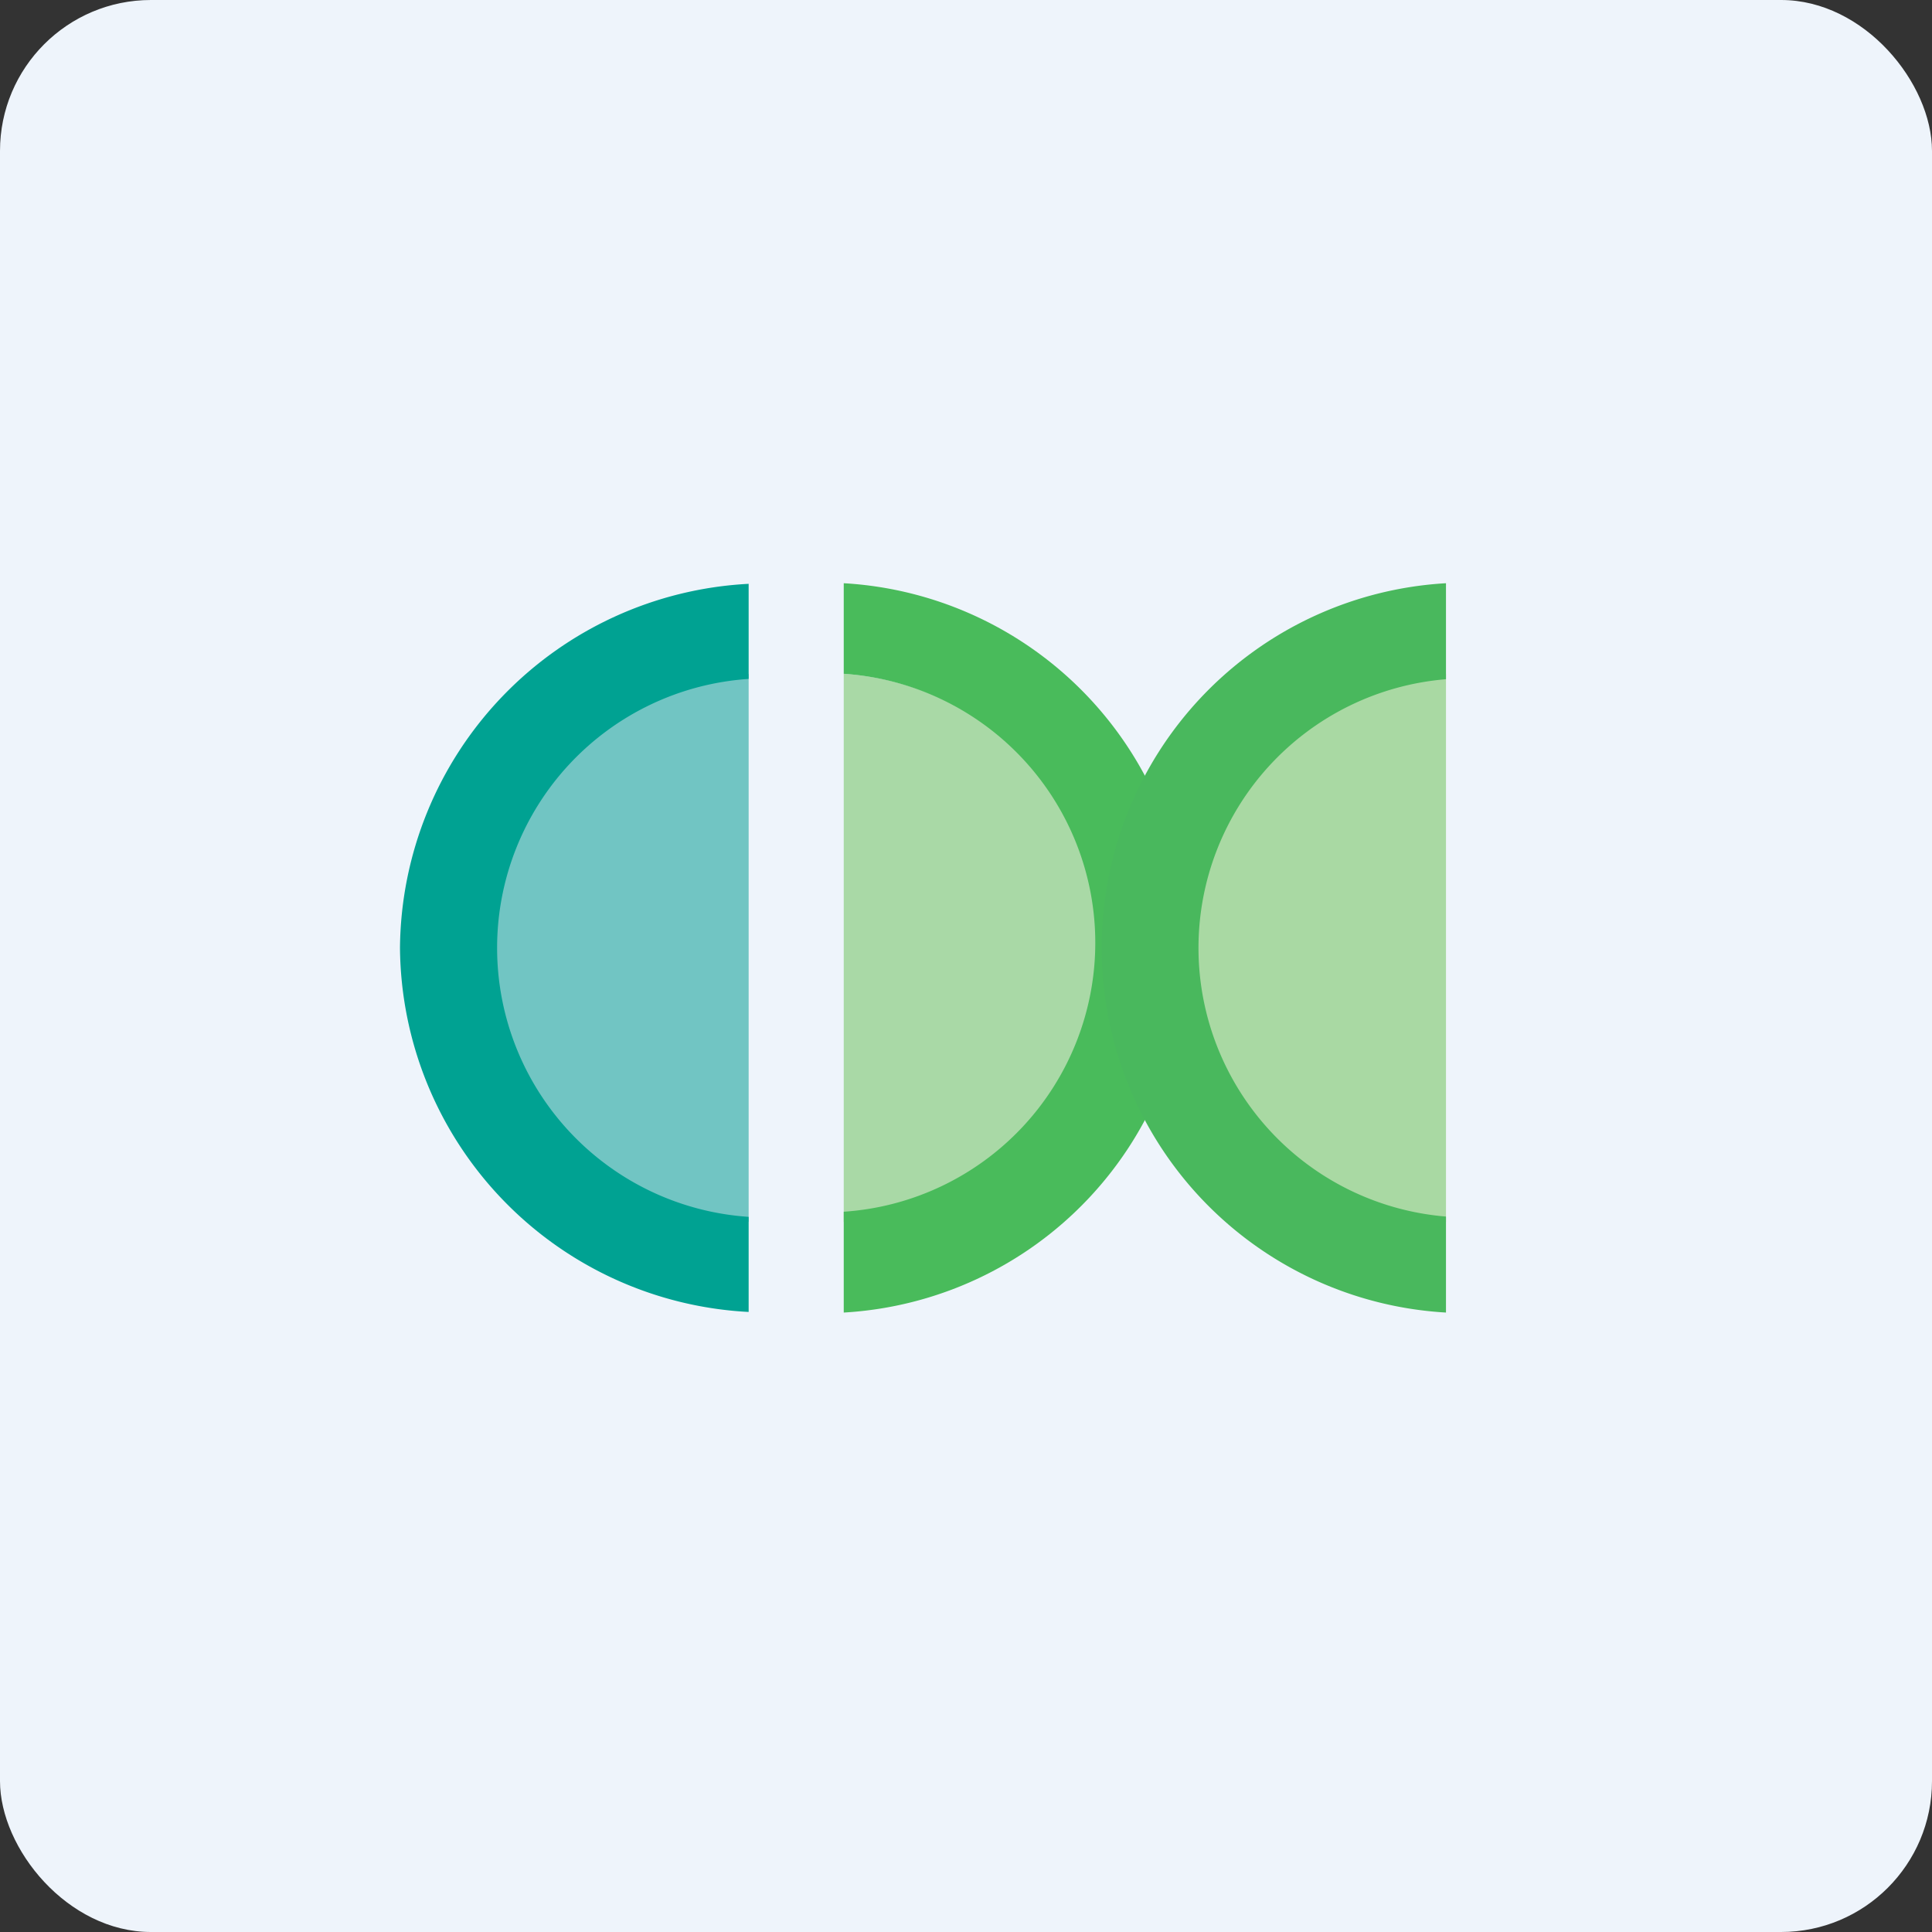
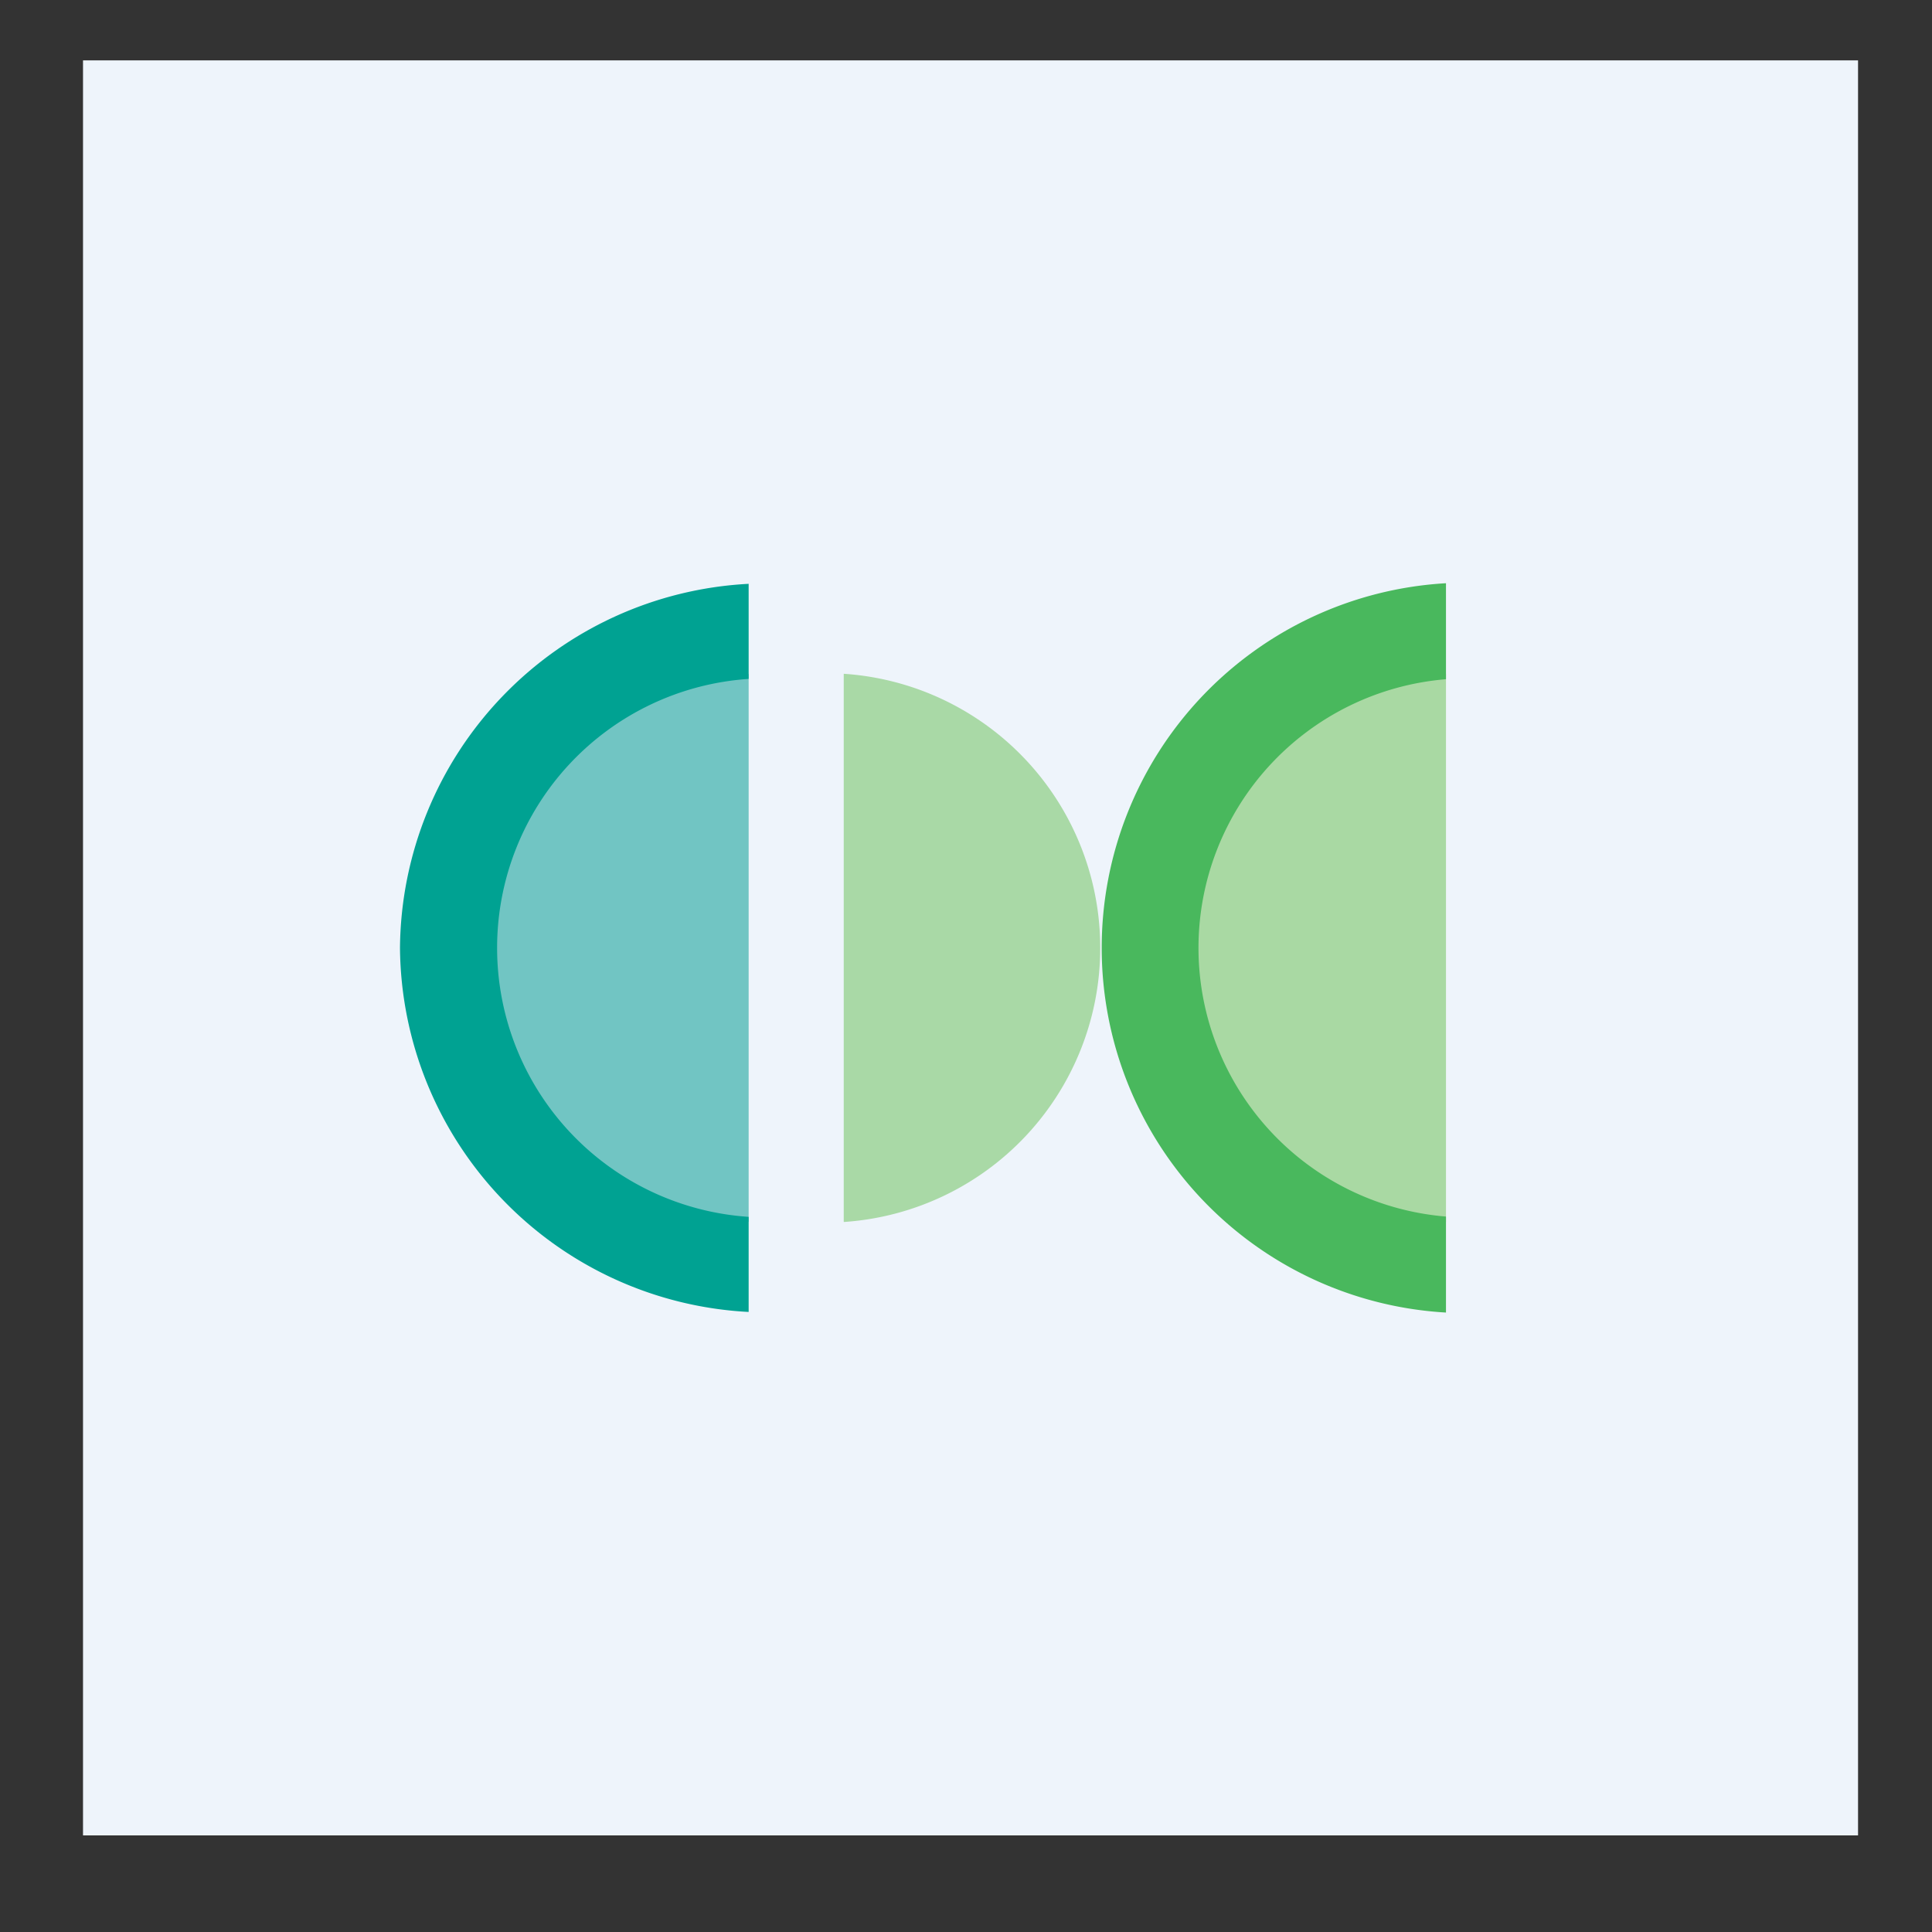
<svg xmlns="http://www.w3.org/2000/svg" width="64" height="64" viewBox="0 0 64 64">
  <rect x="0" y="0" width="64" height="64" fill="#333333" stroke="none" />
-   <rect x="0" y="0" width="64" height="64" rx="5" ry="5" fill="#eef4fb" />
  <path fill="#eef4fb" d="M 2.75,2 L 61.55,2 L 61.55,60.80 L 2.75,60.80 L 2.75,2" />
  <path d="M 24.80,22.33 A 9.18,9.18 0 0,0 16.30,31.40 A 9.18,9.18 0 0,0 24.80,40.47 L 24.80,22.33" fill="#71c5c3" />
  <path d="M 24.80,19.34 A 12.18,12.18 0 0,0 13.25,31.40 A 12.18,12.18 0 0,0 24.80,43.46 L 24.80,40.31 A 8.93,8.93 0 0,1 24.80,22.49 L 24.80,19.34" fill="#00a292" />
  <path d="M 27.95,22.32 A 9.10,9.10 0 0,1 27.95,40.48 L 27.95,22.32 L 27.95,22.32" fill="#a9d9a6" />
-   <path d="M 27.95,19.32 A 12.10,12.10 0 0,1 27.95,43.48 L 27.95,40.14 A 8.93,8.93 0 0,0 27.95,22.32 L 27.95,19.33" fill="#49bb5b" />
  <path d="M 47.90,22.32 A 9.10,9.10 0 0,0 47.90,40.48 L 47.90,22.32 L 47.90,22.32" fill="#a9d9a3" />
  <path d="M 47.90,19.32 A 12.10,12.10 0 0,0 47.90,43.48 L 47.90,40.30 A 8.93,8.93 0 0,1 47.90,22.50 L 47.90,19.32" fill="#49b85d" />
</svg>